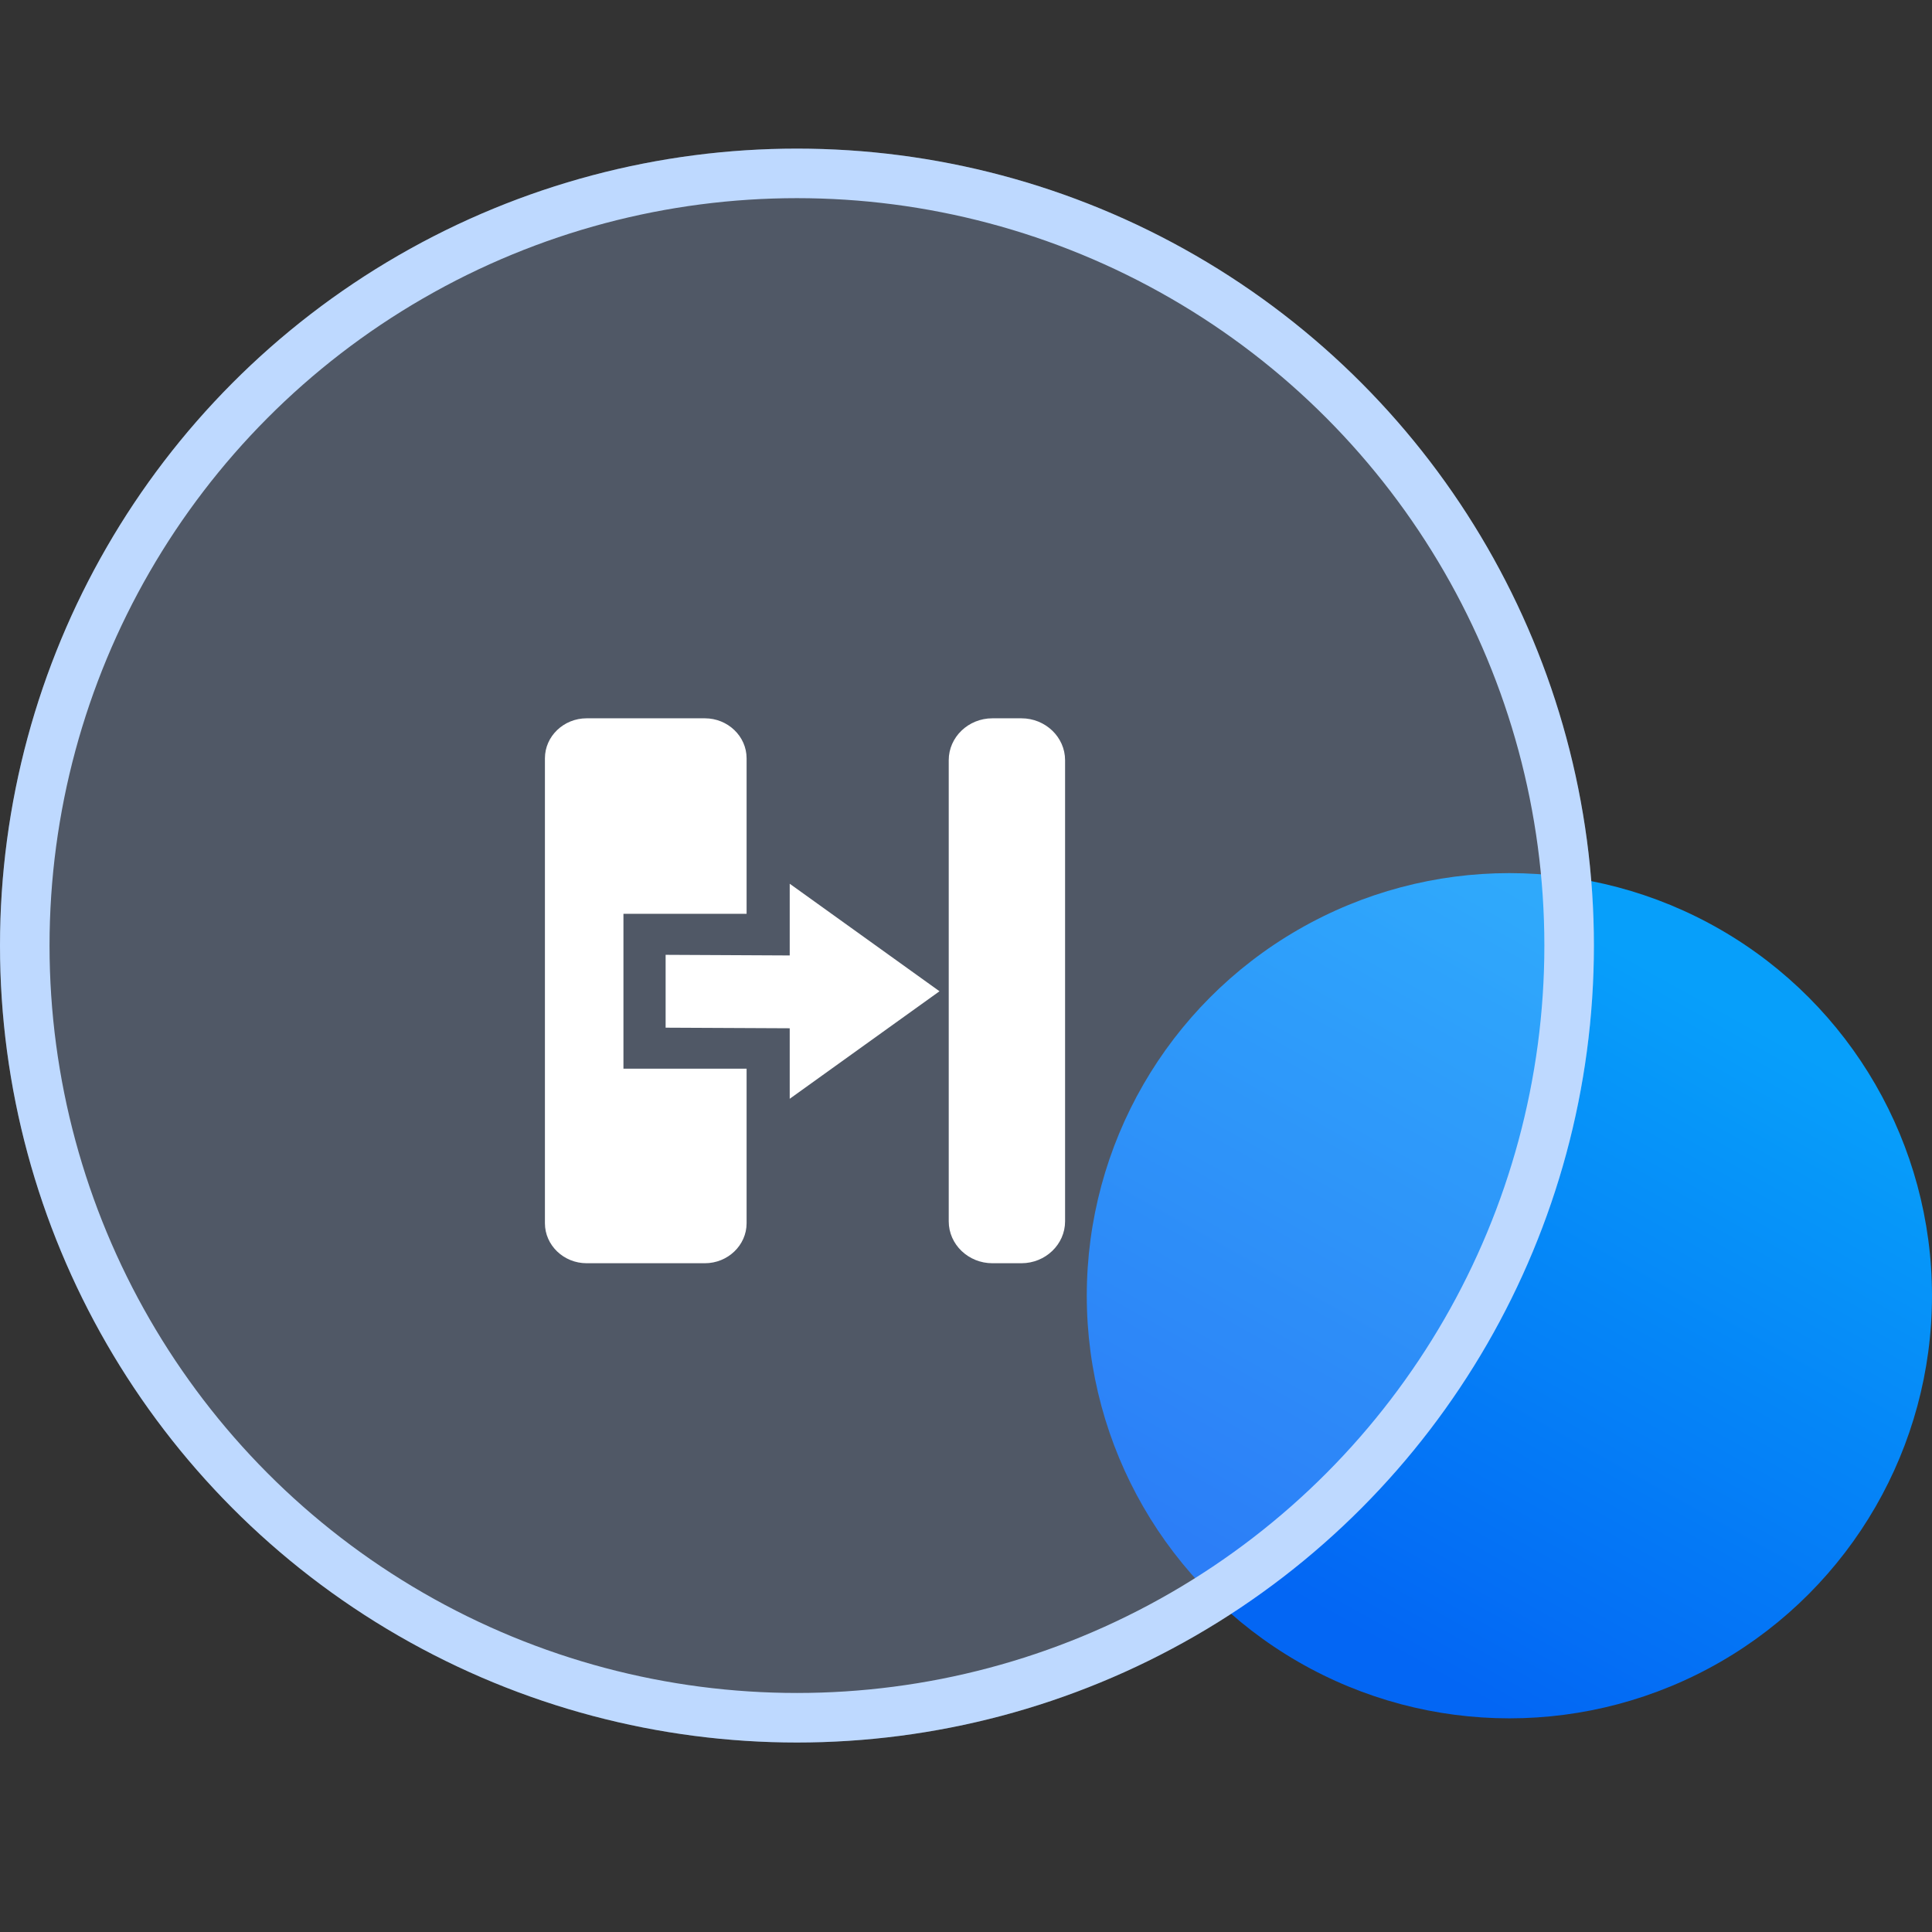
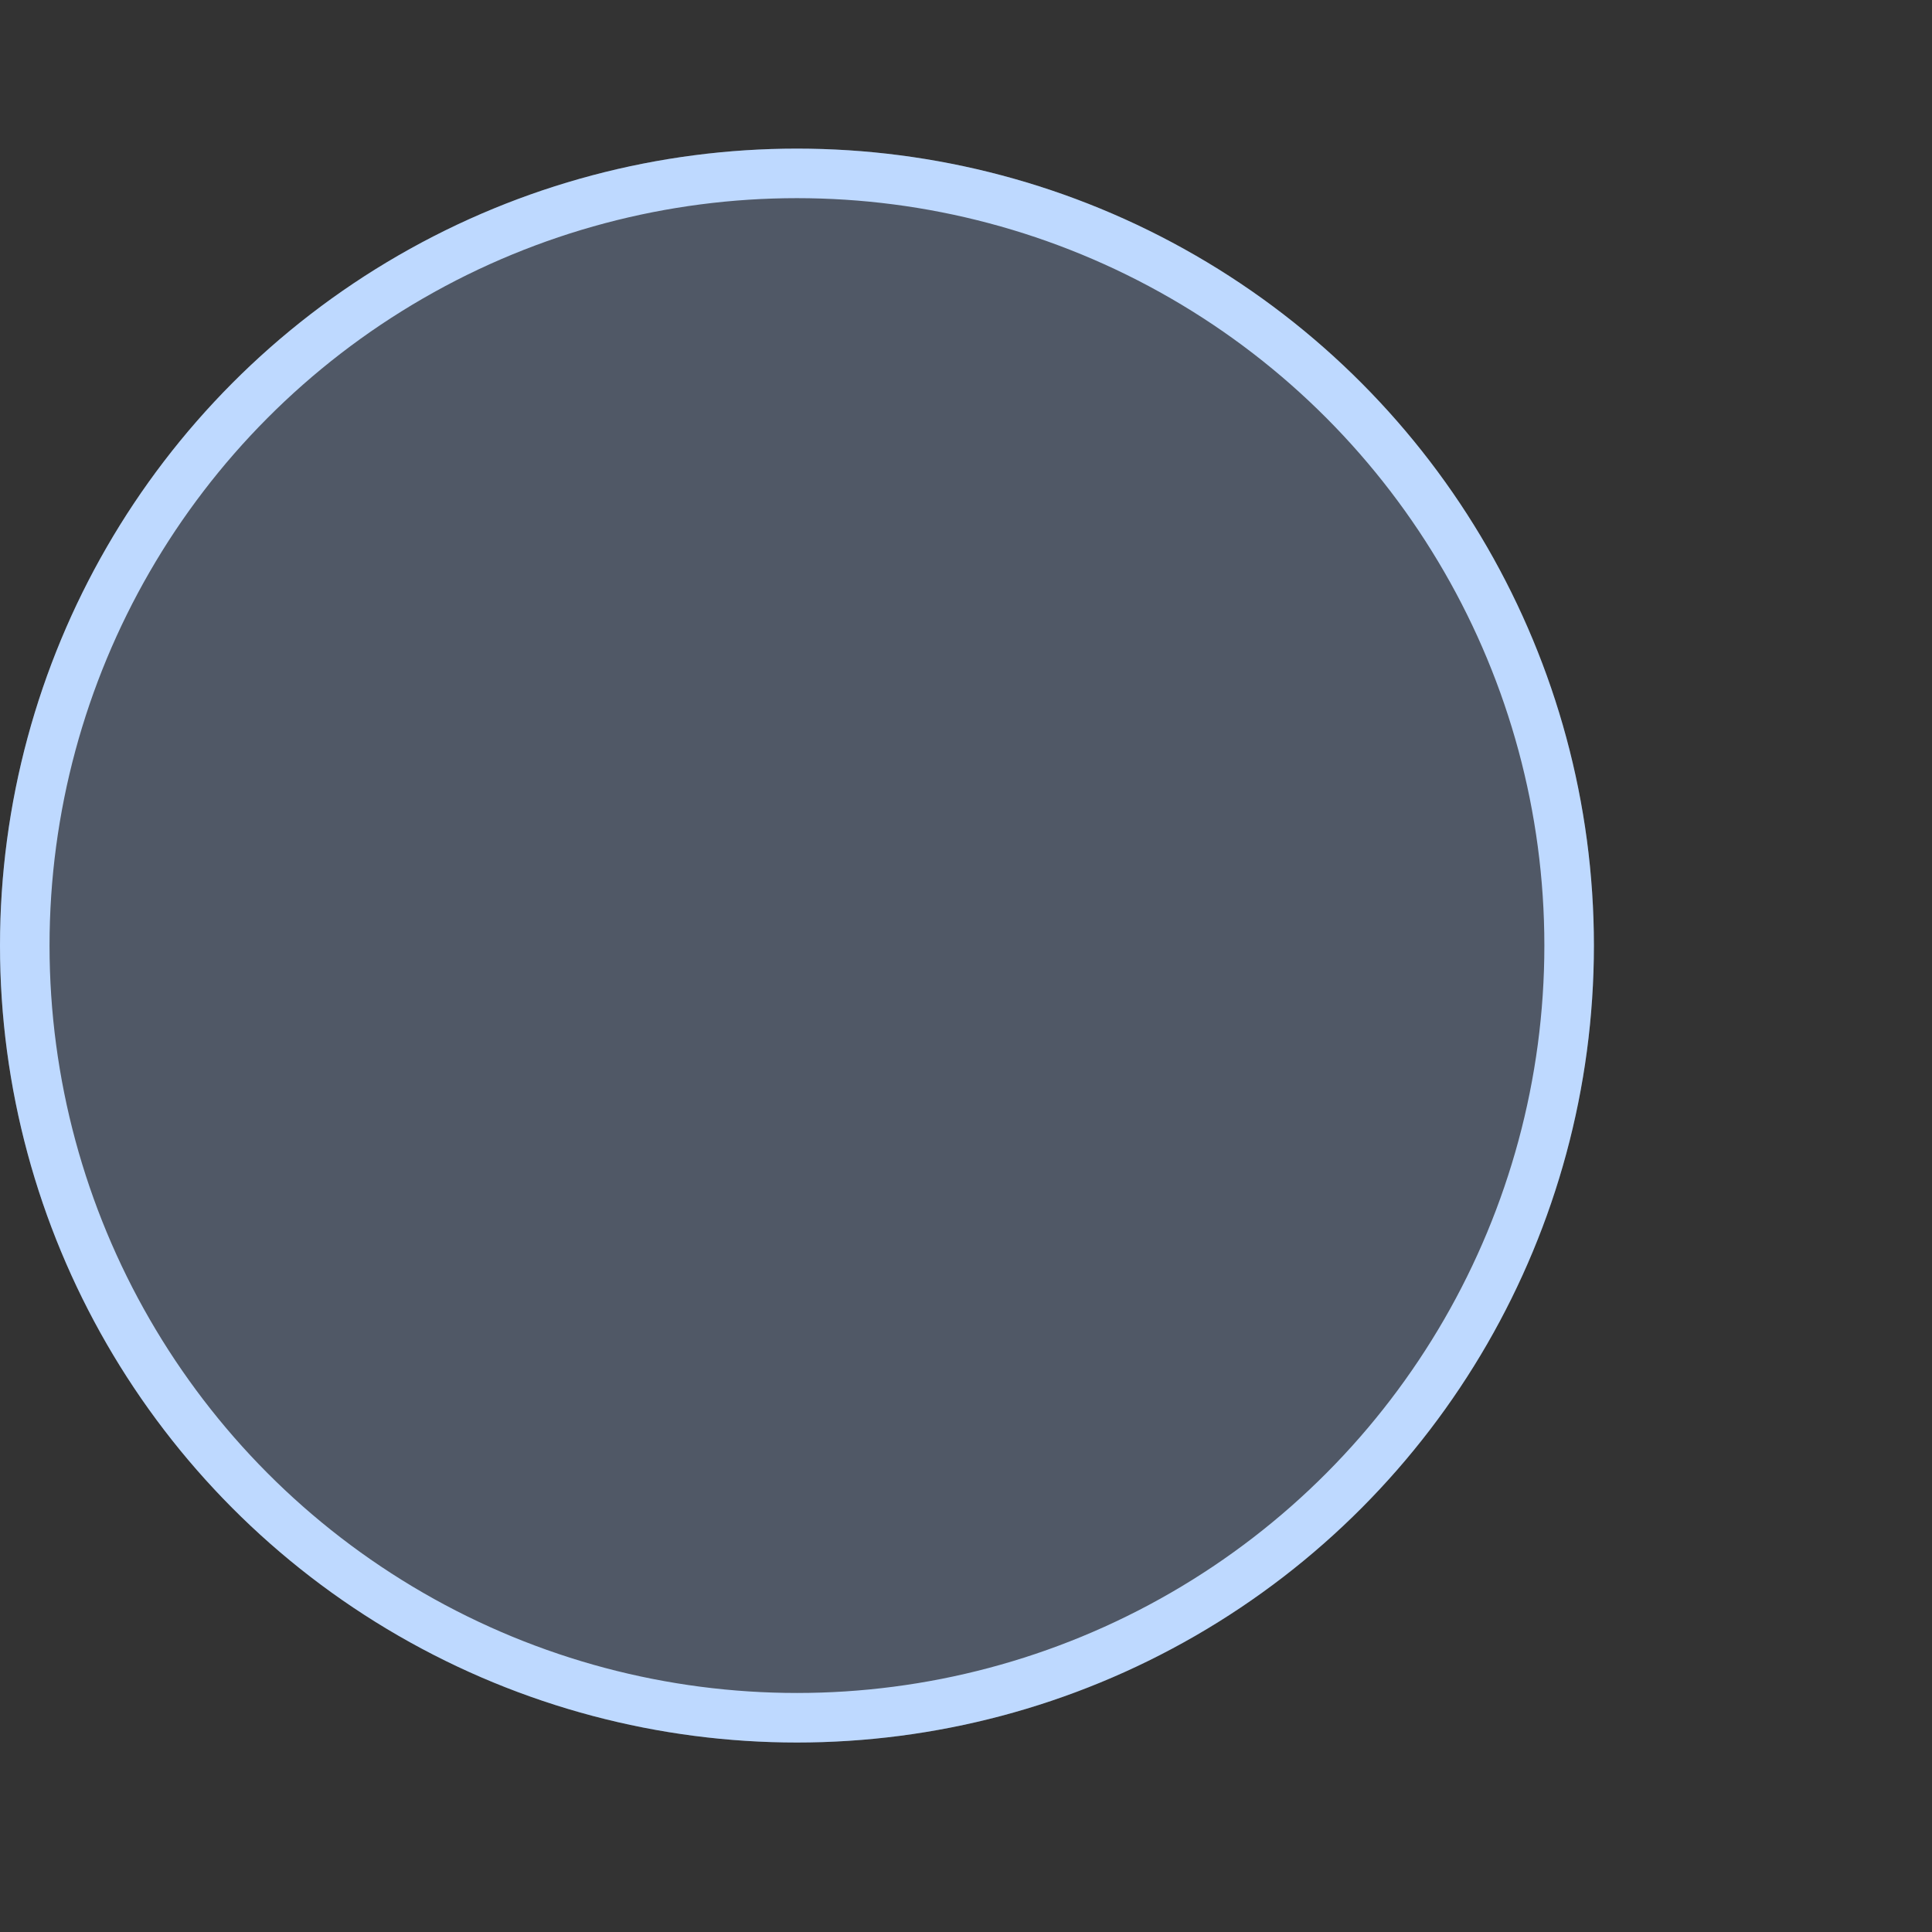
<svg xmlns="http://www.w3.org/2000/svg" xmlns:xlink="http://www.w3.org/1999/xlink" width="78px" height="78px" viewBox="0 0 78 78" version="1.1">
  <rect x="0" y="0" width="78" height="78" fill="#333333" stroke="none" />
  <title>无距离限制的迁移备份</title>
  <defs>
    <linearGradient x1="91.867%" y1="24.902%" x2="50%" y2="100%" id="linearGradient-1">
      <stop stop-color="#079FFA" offset="0%" />
      <stop stop-color="#0366F4" offset="100%" />
    </linearGradient>
    <circle id="path-2" cx="32.175" cy="32.175" r="32.175" />
  </defs>
  <g id="页面-1" stroke="none" stroke-width="1" fill="none" fill-rule="evenodd">
    <g id="无距离限制的迁移备份" transform="translate(0, 6)">
      <g id="编组-8">
-         <circle id="椭圆形" fill="url(#linearGradient-1)" cx="60.938" cy="46.312" r="17.062" />
        <g id="椭圆形备份">
          <use fill-opacity="0.25" fill="#ABCAFF" fill-rule="evenodd" style="mix-blend-mode: multiply;" xlink:href="#path-2" />
          <circle stroke="#BED9FF" stroke-width="2" stroke-linejoin="square" cx="32.175" cy="32.175" r="31.175" />
        </g>
      </g>
      <g id="迁移" transform="translate(19, 20)" fill-rule="nonzero">
-         <rect id="矩形" fill="#000000" opacity="0" x="0" y="0" width="27" height="27" />
-         <path d="M11.142,17.146 L11.142,23.386 C11.142,24.274 10.384,25 9.458,25 L4.683,25 C3.758,25 3,24.274 3,23.386 L3,4.614 C3,3.726 3.757,3 4.683,3 L9.459,3 C10.384,3 11.142,3.726 11.142,4.614 L11.142,10.893 L6.17,10.893 L6.17,17.146 L11.142,17.146 Z M21.064,3 L22.238,3 C23.207,3 24,3.76 24,4.69 L24,23.31 C24,24.24 23.207,25 22.238,25 L21.064,25 C20.095,25 19.303,24.24 19.303,23.31 L19.303,4.69 C19.303,3.76 20.095,3 21.064,3 Z M12.883,15.514 L12.883,18.361 L15.907,16.19 L18.93,14.02 L12.883,9.679 L12.883,12.574 L7.873,12.549 L7.873,15.49 L12.883,15.514 Z" id="形状" fill="#FFFFFF" />
-       </g>
+         </g>
    </g>
  </g>
</svg>